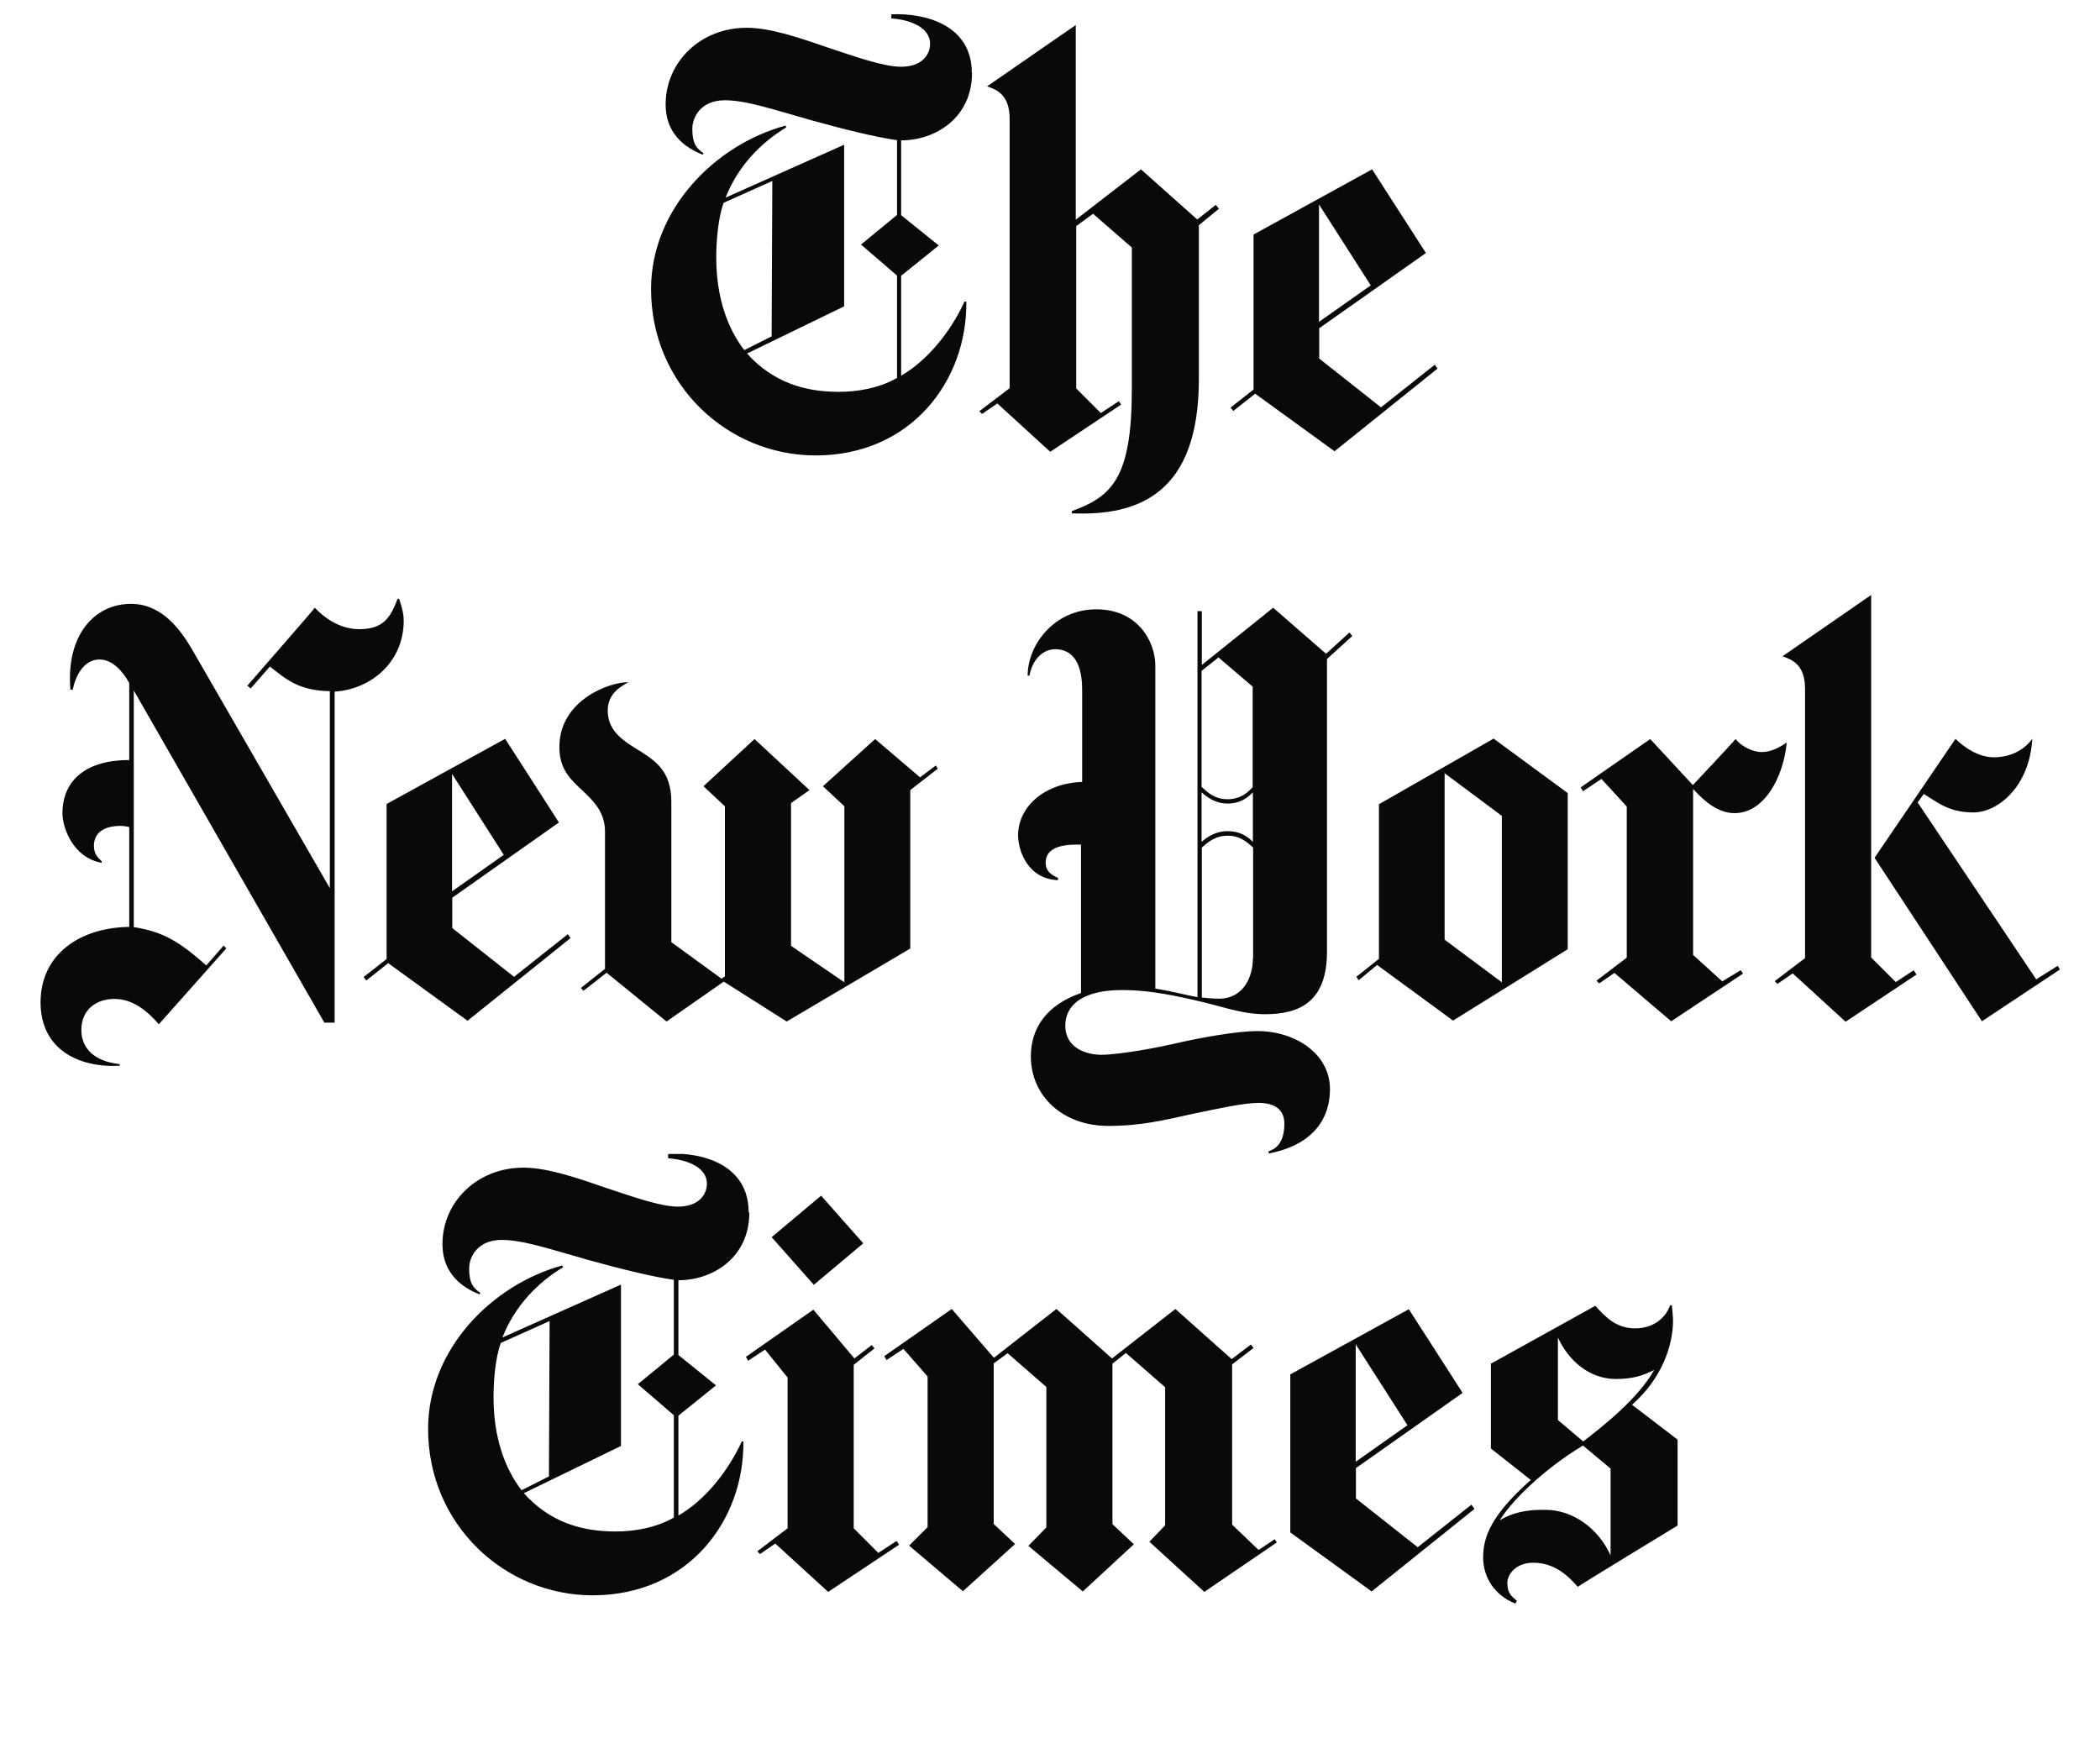
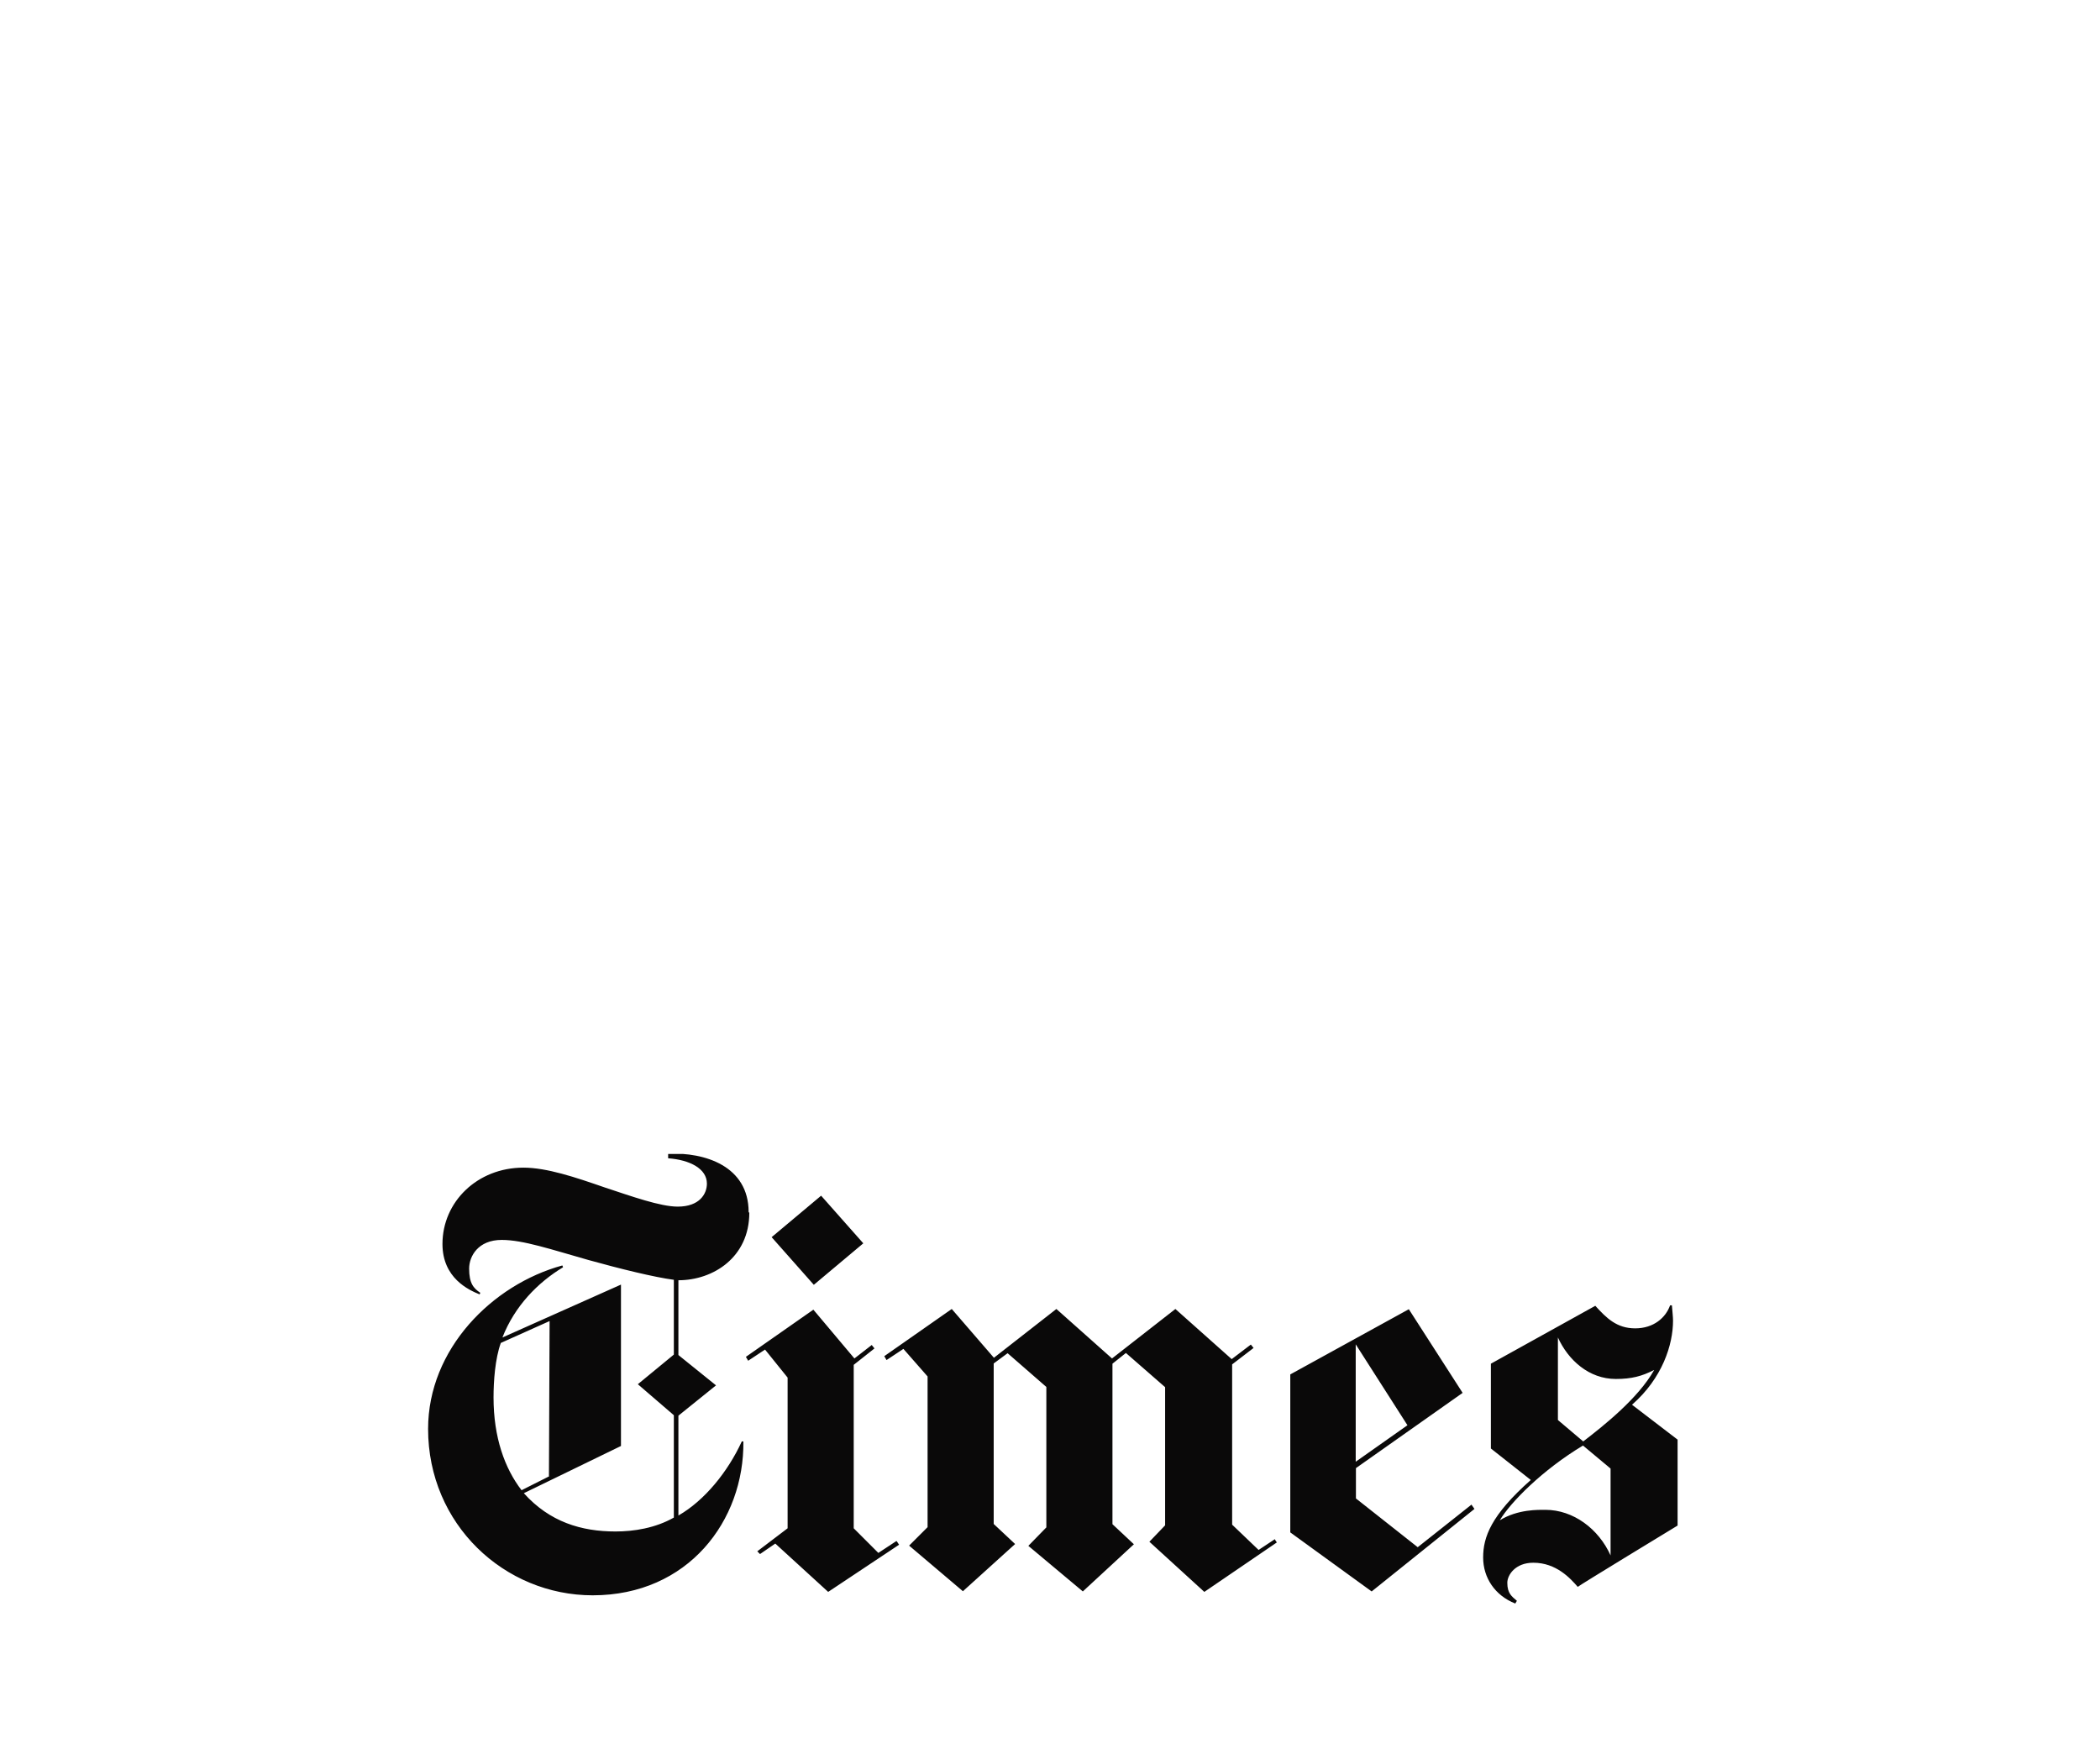
<svg xmlns="http://www.w3.org/2000/svg" width="116" height="96" viewBox="0 0 116 96" fill="none">
  <g clip-path="url(#clip0_2002_242)">
    <path d="M53.681 4.014C53.681 1.471 51.263 0.703 49.236 0.791V1.017C50.444 1.105 51.376 1.597 51.376 2.415C51.376 2.982 50.973 3.687 49.764 3.687C48.807 3.687 47.221 3.12 45.735 2.629C44.098 2.063 42.536 1.534 41.239 1.534C38.696 1.534 36.769 3.423 36.769 5.765C36.769 7.654 38.23 8.308 38.822 8.548L38.859 8.46C38.481 8.208 38.242 7.931 38.242 7.125C38.242 6.445 38.733 5.538 40.043 5.538C41.227 5.538 42.776 6.067 44.828 6.646C46.591 7.137 48.493 7.603 49.55 7.742V11.872L47.561 13.509L49.55 15.222V20.876C48.53 21.455 47.347 21.644 46.327 21.644C44.438 21.644 42.7 21.115 41.264 19.528L46.629 16.922V7.994L40.081 10.915C40.761 9.177 42.033 7.88 43.43 7.037L43.393 6.936C39.502 7.994 35.963 11.557 35.963 15.965C35.963 21.241 40.181 25.157 45.055 25.157C50.331 25.157 53.429 21.027 53.379 16.657H53.278C52.51 18.332 51.225 19.919 49.777 20.75V15.234L51.855 13.559L49.777 11.885V7.754C51.704 7.754 53.693 6.483 53.693 4.027M42.637 18.571L41.113 19.34C40.181 18.131 39.564 16.418 39.564 14.214C39.564 13.308 39.665 12.074 39.967 11.205L42.662 9.996L42.624 18.559L42.637 18.571ZM67.155 11.318L66.135 12.124L63.024 9.354L59.423 12.137V1.383L54.524 4.77C55.091 4.959 55.771 5.261 55.771 6.571V21.442L54.096 22.714L54.247 22.866L55.091 22.286L58.013 24.956L61.929 22.349L61.803 22.16L60.808 22.815L59.448 21.455V12.489L60.38 11.809L62.521 13.673V21.468C62.521 26.404 61.425 27.424 59.209 28.23V28.356C62.898 28.507 66.223 27.26 66.223 20.939V12.439L67.331 11.532L67.18 11.343L67.155 11.318ZM73.728 24.918L79.407 20.36L79.256 20.145L76.284 22.5L72.872 19.805V18.131L78.765 13.975L75.793 9.354L69.245 12.955V21.518L67.973 22.513L68.124 22.702L69.333 21.745L73.741 24.943H73.728V24.918ZM72.859 17.778V11.293L75.718 15.763L72.859 17.778ZM102.893 2.805C102.893 2.403 102.792 2.063 102.641 1.597H102.553C102.15 2.692 101.709 3.271 100.437 3.271C99.329 3.271 98.447 2.591 97.981 2.088C97.981 2.125 94.254 6.394 94.254 6.394L94.443 6.545L95.501 5.337C96.307 5.954 97.024 6.671 98.813 6.697V17.577L91.181 4.354C90.59 3.36 89.57 1.874 87.832 1.874C85.779 1.874 84.23 3.637 84.482 6.621H84.608C84.759 5.878 85.2 4.946 86.094 4.946C86.812 4.946 87.391 5.626 87.731 6.243V10.499C85.376 10.499 84.041 11.595 84.041 13.446C84.041 14.214 84.608 15.889 86.207 16.179V16.091C85.993 15.877 85.779 15.688 85.779 15.247C85.779 14.529 86.308 14.139 87.265 14.139C87.416 14.139 87.643 14.177 87.731 14.202V19.717C84.961 19.755 82.833 21.266 82.833 23.886C82.833 26.505 84.973 27.512 87.202 27.386V27.298C85.804 27.147 85.087 26.429 85.087 25.409C85.087 24.301 85.893 23.697 86.913 23.697C87.933 23.697 88.713 24.351 89.368 25.094L93.096 20.901L92.944 20.75L91.987 21.846C90.552 20.574 89.633 19.982 87.983 19.73V6.659L98.51 25.006H99.077V6.722C101.092 6.596 102.893 5.085 102.893 2.805ZM106.431 24.893L112.11 20.334L111.959 20.12L108.987 22.475L105.575 19.78V18.105L111.468 13.95L108.496 9.328L101.948 12.93V21.493L100.676 22.488L100.827 22.677L102.036 21.72L106.444 24.918L106.431 24.893ZM105.562 17.753V11.268L108.421 15.738L105.562 17.753ZM132.284 10.802L131.415 11.457L128.934 9.341L126.05 11.948L127.234 13.056V22.777L124.287 20.762V12.88L125.307 12.162L122.273 9.341L119.452 11.948L120.636 13.056V22.45L120.447 22.576L117.676 20.561V12.842C117.676 11.041 116.77 10.512 115.624 9.807C114.667 9.215 114.163 8.661 114.163 7.754C114.163 6.76 115.032 6.357 115.309 6.205C114.314 6.168 111.556 7.163 111.493 9.681C111.456 10.978 112.085 11.545 112.74 12.162C113.395 12.779 114.012 13.371 114.012 14.466V22.034L112.677 23.092L112.828 23.243L114.1 22.248L117.412 24.943L120.573 22.739L124.048 24.943L130.873 20.914V12.162L132.397 10.978L132.271 10.789L132.284 10.802ZM155.139 3.448L153.842 4.631L150.921 2.088L146.979 5.248V2.277H146.74V23.596C146.312 23.533 145.405 23.281 144.41 23.13V5.286C144.41 3.989 143.479 2.176 141.149 2.176C138.819 2.176 137.358 4.14 137.358 5.84H137.459C137.585 5.072 138.114 4.38 138.882 4.38C139.65 4.38 140.368 4.871 140.368 6.621V11.708C138.164 11.797 136.83 13.169 136.83 14.655C136.83 15.499 137.359 17.073 139.033 17.136V17.01C138.467 16.771 138.353 16.481 138.353 16.166C138.353 15.423 139.071 15.171 140.066 15.171H140.305V23.369C138.416 24.024 137.535 25.296 137.535 26.87C137.535 29.036 139.273 30.711 141.816 30.711C143.617 30.711 144.889 30.396 146.538 30.031C147.873 29.754 149.321 29.439 150.102 29.439C151.097 29.439 151.538 29.88 151.538 30.585C151.538 31.491 151.198 31.945 150.669 32.108V32.234C152.81 31.831 154.056 30.597 154.056 28.671C154.056 26.744 152.167 25.472 150.052 25.472C148.956 25.472 146.979 25.812 145.367 26.19C143.567 26.593 142.018 26.782 141.451 26.782C140.544 26.782 139.436 26.379 139.436 25.17C139.436 24.074 140.343 23.206 142.572 23.206C143.781 23.206 144.964 23.394 146.45 23.734C148.037 24.074 149.12 24.54 150.48 24.54C152.369 24.54 153.893 23.86 153.893 21.09V4.921L155.29 3.649L155.139 3.46V3.448ZM149.8 11.986C149.46 12.363 149.057 12.665 148.402 12.665C147.684 12.665 147.307 12.288 146.967 11.986V5.576L147.899 4.833L149.787 6.445V11.998L149.8 11.986ZM149.8 15.02C149.485 14.706 149.082 14.428 148.402 14.428C147.722 14.428 147.256 14.768 146.967 15.02V12.288C147.244 12.527 147.71 12.905 148.402 12.905C149.095 12.905 149.498 12.59 149.8 12.288V15.02ZM149.8 21.442C149.8 22.5 149.271 23.684 147.911 23.684C147.697 23.684 147.193 23.646 146.979 23.621V15.335C147.294 15.058 147.697 14.68 148.415 14.68C149.07 14.68 149.435 14.995 149.813 15.335V21.455L149.8 21.442ZM160.856 24.893L167.19 20.951V12.325L163.098 9.316L156.764 12.943V21.48L155.517 22.475L155.643 22.664L156.663 21.82L160.856 24.893ZM160.39 20.422V11.23L163.551 13.585V22.777L160.39 20.422ZM179.292 9.53C178.801 9.87 178.36 10.059 177.894 10.059C177.403 10.059 176.786 9.744 176.458 9.341C176.458 9.379 174.104 11.885 174.104 11.885L171.749 9.341L167.908 12.011L168.034 12.225L169.054 11.545L170.452 13.068V21.417L168.777 22.689L168.928 22.84L169.772 22.261L172.907 24.931L176.874 22.299L176.748 22.11L175.728 22.727L174.116 21.266V12.099C174.771 12.817 175.514 13.434 176.408 13.434C178.02 13.434 179.103 11.507 179.292 9.517M194.252 21.871L193.068 22.614L186.52 12.842L186.86 12.376C187.578 12.804 188.22 13.396 189.593 13.396C190.965 13.396 192.703 11.96 192.854 9.328C192.514 9.794 191.834 10.348 190.713 10.348C189.907 10.348 189.101 9.82 188.61 9.328L184.14 15.902L190.071 24.931L194.378 22.072L194.252 21.858V21.871ZM186.306 22.11L185.311 22.765L183.951 21.405V1.383L179.053 4.77C179.619 4.959 180.299 5.261 180.299 6.571V21.442L178.624 22.714L178.776 22.866L179.619 22.286L182.541 24.956L186.457 22.349L186.331 22.16L186.306 22.11ZM215.13 3.989C215.13 1.445 212.713 0.677 210.685 0.765V1.017C211.894 1.105 212.826 1.597 212.826 2.415C212.826 2.982 212.423 3.687 211.214 3.687C210.257 3.687 208.67 3.12 207.184 2.629C205.547 2.063 203.986 1.534 202.689 1.534C200.145 1.534 198.219 3.423 198.219 5.752C198.219 7.641 199.679 8.296 200.271 8.535L200.309 8.447C199.931 8.195 199.692 7.918 199.692 7.112C199.692 6.432 200.183 5.525 201.493 5.525C202.676 5.525 204.225 6.054 206.278 6.634C208.041 7.125 209.942 7.591 211 7.729V11.86L209.01 13.497L211 15.209V20.863C209.98 21.442 208.796 21.631 207.776 21.631C205.887 21.631 204.137 21.102 202.714 19.516L208.078 16.909V7.994L201.53 10.915C202.21 9.177 203.482 7.88 204.88 7.037L204.842 6.936C200.964 7.994 197.425 11.557 197.425 15.965C197.425 21.241 201.644 25.157 206.517 25.157C211.793 25.157 214.891 21.027 214.841 16.657H214.753C213.984 18.332 212.7 19.919 211.252 20.75V15.234L213.33 13.559L211.252 11.885V7.754C213.178 7.754 215.168 6.483 215.168 4.027M204.112 18.584L202.588 19.352C201.656 18.143 201.039 16.431 201.039 14.227C201.039 13.32 201.127 12.086 201.442 11.217L204.137 10.008L204.099 18.571L204.112 18.584ZM219.135 3.083L216.402 5.374L218.732 8.006L221.464 5.714L219.135 3.083ZM223.29 22.16L222.296 22.815L220.936 21.455V12.426L222.081 11.52L221.93 11.331L220.973 12.074L218.707 9.379L214.979 11.986L215.105 12.2L216.037 11.582L217.284 13.131V21.455L215.609 22.727L215.76 22.878L216.604 22.299L219.525 24.968L223.441 22.362L223.316 22.173L223.29 22.16ZM244.232 22.034L243.3 22.651L241.839 21.254V12.401L243.023 11.494L242.872 11.306L241.814 12.111L238.704 9.341L235.203 12.074L232.13 9.341L228.68 12.036L226.35 9.341L222.623 11.948L222.749 12.162L223.681 11.545L225.016 13.068V21.392L223.996 22.412L226.967 24.931L229.851 22.324L228.667 21.216V12.351L229.436 11.784L231.576 13.648V21.405L230.581 22.425L233.591 24.943L236.412 22.337L235.228 21.228V12.363L235.971 11.771L238.137 13.66V21.291L237.268 22.198L240.303 24.968L244.307 22.236L244.181 22.047H244.207L244.232 22.034ZM255.061 20.145L252.09 22.5L248.677 19.805V18.131L254.57 13.975L251.599 9.354L245.05 12.955V21.682L249.546 24.943L255.225 20.385L255.074 20.171L255.061 20.145ZM248.664 17.778V11.293L251.523 15.763L248.664 17.778ZM266.445 16.557L263.927 14.63C265.601 13.169 266.193 11.318 266.193 9.983C266.193 9.794 266.156 9.454 266.13 9.14H266.03C265.79 9.82 265.123 10.411 264.103 10.411C263.083 10.411 262.516 9.845 261.899 9.165L256.132 12.363V17.048L258.336 18.785C256.132 20.737 255.704 21.946 255.704 23.067C255.704 24.188 256.359 25.17 257.479 25.611L257.567 25.459C257.29 25.22 257.038 25.057 257.038 24.465C257.038 24.037 257.479 23.357 258.474 23.357C259.746 23.357 260.527 24.226 260.93 24.691C260.93 24.654 266.445 21.304 266.445 21.304V16.557ZM265.148 12.716C264.279 14.265 262.365 15.788 261.232 16.657L259.834 15.474V10.915C260.401 12.162 261.547 13.207 263.033 13.207C263.901 13.207 264.468 13.056 265.136 12.716M262.743 22.954C262.088 21.493 260.69 20.435 259.141 20.435C258.764 20.435 257.618 20.397 256.623 21.014C257.215 20.02 258.978 18.231 261.219 16.884L262.743 18.156V22.941V22.954Z" fill="#0A0909" />
  </g>
  <g clip-path="url(#clip1_2002_242)">
-     <path d="M-26.912 35.496C-26.912 32.952 -29.33 32.184 -31.357 32.272V32.499C-30.148 32.587 -29.216 33.078 -29.216 33.897C-29.216 34.463 -29.619 35.168 -30.828 35.168C-31.785 35.168 -33.372 34.602 -34.858 34.111C-36.495 33.544 -38.056 33.015 -39.353 33.015C-41.897 33.015 -43.824 34.904 -43.824 37.246C-43.824 39.135 -42.363 39.79 -41.771 40.029L-41.733 39.941C-42.111 39.689 -42.35 39.412 -42.35 38.606C-42.35 37.926 -41.859 37.02 -40.55 37.02C-39.366 37.02 -37.817 37.548 -35.764 38.128C-34.002 38.619 -32.1 39.085 -31.042 39.223V43.354L-33.032 44.991L-31.042 46.703V52.357C-32.062 52.937 -33.246 53.125 -34.266 53.125C-36.155 53.125 -37.893 52.596 -39.328 51.01L-33.964 48.403V39.475L-40.512 42.397C-39.832 40.659 -38.56 39.362 -37.162 38.518L-37.2 38.417C-41.091 39.475 -44.63 43.039 -44.63 47.446C-44.63 52.722 -40.411 56.639 -35.538 56.639C-30.262 56.639 -27.164 52.508 -27.214 48.139H-27.315C-28.083 49.814 -29.367 51.4 -30.816 52.231V46.716L-28.738 45.041L-30.816 43.366V39.236C-28.889 39.236 -26.899 37.964 -26.899 35.508M-37.956 50.053L-39.479 50.821C-40.411 49.612 -41.028 47.9 -41.028 45.696C-41.028 44.789 -40.927 43.555 -40.625 42.686L-37.93 41.477L-37.968 50.04L-37.956 50.053ZM-13.438 42.8L-14.458 43.605L-17.568 40.835L-21.17 43.618V32.864L-26.068 36.251C-25.502 36.44 -24.822 36.742 -24.822 38.052V52.924L-26.496 54.196L-26.345 54.347L-25.502 53.768L-22.58 56.437L-18.664 53.831L-18.79 53.642L-19.785 54.297L-21.145 52.937V43.971L-20.213 43.291L-18.072 45.154V52.949C-18.072 57.885 -19.167 58.905 -21.384 59.711V59.837C-17.694 59.988 -14.37 58.742 -14.37 52.42V43.92L-13.261 43.014L-13.413 42.825L-13.438 42.8ZM-6.864 56.4L-1.185 51.841L-1.336 51.627L-4.308 53.982L-7.721 51.287V49.612L-1.827 45.456L-4.799 40.835L-11.347 44.437V52.999L-12.619 53.994L-12.468 54.183L-11.259 53.226L-6.852 56.425H-6.864V56.4ZM-7.733 49.26V42.774L-4.875 47.245L-7.733 49.26ZM22.3 34.287C22.3 33.884 22.199 33.544 22.048 33.078H21.96C21.557 34.174 21.116 34.753 19.844 34.753C18.736 34.753 17.855 34.073 17.389 33.569C17.389 33.607 13.662 37.876 13.662 37.876L13.85 38.027L14.908 36.818C15.714 37.435 16.432 38.153 18.22 38.178V49.058L10.589 35.836C9.997 34.841 8.977 33.355 7.239 33.355C5.187 33.355 3.638 35.118 3.89 38.102H4.016C4.167 37.359 4.607 36.428 5.501 36.428C6.219 36.428 6.799 37.108 7.139 37.725V41.981C4.784 41.981 3.449 43.077 3.449 44.928C3.449 45.696 4.016 47.371 5.615 47.66V47.572C5.401 47.358 5.187 47.169 5.187 46.728C5.187 46.011 5.716 45.62 6.673 45.62C6.824 45.62 7.05 45.658 7.139 45.683V51.199C4.368 51.236 2.24 52.748 2.24 55.367C2.24 57.986 4.381 58.994 6.61 58.868V58.779C5.212 58.628 4.494 57.911 4.494 56.891C4.494 55.782 5.3 55.178 6.32 55.178C7.34 55.178 8.121 55.833 8.776 56.576L12.503 52.383L12.352 52.231L11.395 53.327C9.959 52.055 9.04 51.463 7.39 51.211V38.14L17.918 56.488H18.484V38.203C20.499 38.077 22.3 36.566 22.3 34.287ZM25.838 56.374L31.518 51.816L31.367 51.602L28.395 53.956L24.982 51.262V49.587L30.875 45.431L27.904 40.81L21.355 44.411V52.974L20.084 53.969L20.235 54.158L21.444 53.201L25.851 56.4L25.838 56.374ZM24.97 49.234V42.749L27.828 47.219L24.97 49.234ZM51.691 42.283L50.822 42.938L48.342 40.822L45.458 43.429L46.642 44.537V54.259L43.695 52.244V44.361L44.715 43.643L41.68 40.822L38.859 43.429L40.043 44.537V53.931L39.854 54.057L37.084 52.042V44.323C37.084 42.523 36.177 41.994 35.031 41.288C34.074 40.697 33.57 40.142 33.57 39.236C33.57 38.241 34.439 37.838 34.716 37.687C33.721 37.649 30.964 38.644 30.901 41.163C30.863 42.459 31.493 43.026 32.147 43.643C32.802 44.26 33.419 44.852 33.419 45.948V53.516L32.084 54.574L32.236 54.725L33.507 53.73L36.819 56.425L39.98 54.221L43.456 56.425L50.281 52.395V43.643L51.804 42.459L51.678 42.271L51.691 42.283ZM74.547 34.929L73.25 36.113L70.328 33.569L66.387 36.73V33.758H66.147V55.077C65.719 55.014 64.813 54.763 63.818 54.611V36.768C63.818 35.471 62.886 33.657 60.556 33.657C58.227 33.657 56.766 35.622 56.766 37.322H56.867C56.993 36.554 57.522 35.861 58.29 35.861C59.058 35.861 59.776 36.352 59.776 38.102V43.19C57.572 43.278 56.237 44.651 56.237 46.136C56.237 46.98 56.766 48.554 58.441 48.617V48.491C57.874 48.252 57.761 47.962 57.761 47.648C57.761 46.905 58.478 46.653 59.473 46.653H59.713V54.851C57.824 55.505 56.942 56.777 56.942 58.351C56.942 60.517 58.68 62.192 61.224 62.192C63.024 62.192 64.296 61.877 65.946 61.512C67.281 61.235 68.729 60.92 69.51 60.92C70.504 60.92 70.945 61.361 70.945 62.066C70.945 62.973 70.605 63.426 70.076 63.59V63.716C72.217 63.313 73.464 62.079 73.464 60.152C73.464 58.225 71.575 56.954 69.459 56.954C68.364 56.954 66.387 57.294 64.775 57.671C62.974 58.074 61.425 58.263 60.858 58.263C59.952 58.263 58.844 57.86 58.844 56.651C58.844 55.556 59.75 54.687 61.979 54.687C63.188 54.687 64.372 54.876 65.858 55.216C67.444 55.556 68.527 56.022 69.887 56.022C71.776 56.022 73.3 55.342 73.3 52.571V36.403L74.698 35.131L74.547 34.942V34.929ZM69.207 43.467C68.867 43.845 68.464 44.147 67.81 44.147C67.092 44.147 66.714 43.769 66.374 43.467V37.057L67.306 36.314L69.195 37.926V43.48L69.207 43.467ZM69.207 46.502C68.893 46.187 68.49 45.91 67.81 45.91C67.13 45.91 66.664 46.25 66.374 46.502V43.769C66.651 44.008 67.117 44.386 67.81 44.386C68.502 44.386 68.905 44.071 69.207 43.769V46.502ZM69.207 52.924C69.207 53.982 68.678 55.165 67.319 55.165C67.104 55.165 66.601 55.128 66.387 55.102V46.816C66.701 46.539 67.104 46.162 67.822 46.162C68.477 46.162 68.842 46.477 69.22 46.816V52.937L69.207 52.924ZM80.264 56.374L86.598 52.433V43.807L82.505 40.797L76.171 44.424V52.962L74.924 53.956L75.05 54.145L76.07 53.302L80.264 56.374ZM79.798 51.904V42.711L82.959 45.066V54.259L79.798 51.904ZM98.699 41.011C98.208 41.351 97.767 41.54 97.302 41.54C96.81 41.54 96.193 41.225 95.866 40.822C95.866 40.86 93.511 43.366 93.511 43.366L91.156 40.822L87.316 43.492L87.442 43.706L88.462 43.026L89.859 44.55V52.899L88.184 54.171L88.335 54.322L89.179 53.742L92.315 56.412L96.281 53.78L96.156 53.591L95.135 54.208L93.524 52.748V43.58C94.178 44.298 94.921 44.915 95.816 44.915C97.427 44.915 98.51 42.988 98.699 40.999M113.659 53.352L112.476 54.095L105.927 44.323L106.267 43.857C106.985 44.285 107.627 44.877 109 44.877C110.373 44.877 112.11 43.442 112.261 40.81C111.921 41.276 111.241 41.83 110.121 41.83C109.315 41.83 108.509 41.301 108.018 40.81L103.547 47.383L109.479 56.412L113.785 53.554L113.659 53.34V53.352ZM105.713 53.591L104.719 54.246L103.359 52.886V32.864L98.46 36.251C99.027 36.44 99.707 36.742 99.707 38.052V52.924L98.032 54.196L98.183 54.347L99.027 53.768L101.948 56.437L105.864 53.831L105.739 53.642L105.713 53.591ZM134.538 35.471C134.538 32.927 132.12 32.159 130.093 32.247V32.499C131.301 32.587 132.233 33.078 132.233 33.897C132.233 34.463 131.83 35.168 130.621 35.168C129.664 35.168 128.078 34.602 126.592 34.111C124.955 33.544 123.393 33.015 122.096 33.015C119.553 33.015 117.626 34.904 117.626 37.234C117.626 39.123 119.087 39.777 119.678 40.017L119.716 39.928C119.339 39.676 119.099 39.4 119.099 38.594C119.099 37.914 119.59 37.007 120.9 37.007C122.084 37.007 123.633 37.536 125.685 38.115C127.448 38.606 129.35 39.072 130.407 39.211V43.341L128.418 44.978L130.407 46.691V52.345C129.387 52.924 128.204 53.113 127.184 53.113C125.295 53.113 123.544 52.584 122.121 50.997L127.486 48.391V39.475L120.938 42.397C121.618 40.659 122.89 39.362 124.287 38.518L124.25 38.417C120.371 39.475 116.833 43.039 116.833 47.446C116.833 52.722 121.051 56.639 125.924 56.639C131.201 56.639 134.299 52.508 134.248 48.139H134.16C133.392 49.814 132.107 51.4 130.659 52.231V46.716L132.737 45.041L130.659 43.366V39.236C132.586 39.236 134.576 37.964 134.576 35.508M123.519 50.065L121.996 50.834C121.064 49.625 120.447 47.912 120.447 45.708C120.447 44.802 120.535 43.568 120.85 42.699L123.544 41.49L123.507 50.053L123.519 50.065ZM138.542 34.564L135.81 36.856L138.139 39.488L140.872 37.196L138.542 34.564ZM142.698 53.642L141.703 54.297L140.343 52.937V43.908L141.489 43.001L141.338 42.812L140.381 43.555L138.114 40.86L134.387 43.467L134.513 43.681L135.444 43.064L136.691 44.613V52.937L135.016 54.208L135.167 54.359L136.011 53.78L138.933 56.45L142.849 53.843L142.723 53.654L142.698 53.642ZM163.639 53.516L162.707 54.133L161.247 52.735V43.883L162.43 42.976L162.279 42.787L161.221 43.593L158.111 40.822L154.61 43.555L151.538 40.822L148.087 43.517L145.758 40.822L142.03 43.429L142.156 43.643L143.088 43.026L144.423 44.55V52.874L143.403 53.894L146.375 56.412L149.258 53.805L148.075 52.697V43.832L148.843 43.265L150.984 45.129V52.886L149.989 53.906L152.999 56.425L155.819 53.818L154.636 52.71V43.845L155.379 43.253L157.544 45.142V52.773L156.676 53.679L159.71 56.45L163.715 53.717L163.589 53.528H163.614L163.639 53.516ZM174.469 51.627L171.497 53.982L168.084 51.287V49.612L173.978 45.456L171.006 40.835L164.458 44.437V53.163L168.953 56.425L174.633 51.866L174.481 51.652L174.469 51.627ZM168.072 49.26V42.774L170.93 47.245L168.072 49.26ZM185.853 48.038L183.334 46.111C185.009 44.651 185.601 42.8 185.601 41.465C185.601 41.276 185.563 40.936 185.538 40.621H185.437C185.198 41.301 184.53 41.893 183.51 41.893C182.49 41.893 181.924 41.326 181.307 40.646L175.539 43.845V48.529L177.743 50.267C175.539 52.219 175.111 53.428 175.111 54.548C175.111 55.669 175.766 56.651 176.887 57.092L176.975 56.941C176.698 56.702 176.446 56.538 176.446 55.946C176.446 55.518 176.887 54.838 177.881 54.838C179.153 54.838 179.934 55.707 180.337 56.173C180.337 56.135 185.853 52.785 185.853 52.785V48.038ZM184.556 44.197C183.687 45.746 181.773 47.27 180.639 48.139L179.241 46.955V42.397C179.808 43.643 180.954 44.688 182.44 44.688C183.309 44.688 183.876 44.537 184.543 44.197M182.15 54.435C181.496 52.974 180.098 51.916 178.549 51.916C178.171 51.916 177.025 51.879 176.03 52.496C176.622 51.501 178.385 49.713 180.627 48.365L182.15 49.637V54.422V54.435Z" fill="#0A0909" />
-   </g>
+     </g>
  <g clip-path="url(#clip2_2002_242)">
    <path d="M-120.097 66.977C-120.097 64.434 -122.515 63.666 -124.542 63.754V63.98C-123.333 64.069 -122.401 64.56 -122.401 65.378C-122.401 65.945 -122.804 66.65 -124.013 66.65C-124.97 66.65 -126.557 66.083 -128.043 65.592C-129.68 65.025 -131.241 64.497 -132.539 64.497C-135.082 64.497 -137.009 66.385 -137.009 68.728C-137.009 70.617 -135.548 71.272 -134.956 71.511L-134.919 71.423C-135.296 71.171 -135.536 70.894 -135.536 70.088C-135.536 69.408 -135.044 68.501 -133.735 68.501C-132.551 68.501 -131.002 69.03 -128.95 69.609C-127.187 70.1 -125.285 70.566 -124.227 70.705V74.835L-126.217 76.472L-124.227 78.185V83.839C-125.247 84.418 -126.431 84.607 -127.451 84.607C-129.34 84.607 -131.078 84.078 -132.513 82.491L-127.149 79.885V70.957L-133.697 73.878C-133.017 72.14 -131.745 70.843 -130.347 70L-130.385 69.899C-134.276 70.957 -137.815 74.52 -137.815 78.928C-137.815 84.204 -133.596 88.12 -128.723 88.12C-123.447 88.12 -120.349 83.99 -120.399 79.62H-120.5C-121.268 81.295 -122.553 82.882 -124.001 83.713V78.197L-121.923 76.523L-124.001 74.848V70.717C-122.074 70.717 -120.084 69.445 -120.084 66.99M-131.141 81.534L-132.664 82.303C-133.596 81.094 -134.213 79.381 -134.213 77.177C-134.213 76.271 -134.113 75.037 -133.81 74.168L-131.116 72.959L-131.153 81.522L-131.141 81.534ZM-106.623 74.281L-107.643 75.087L-110.753 72.317L-114.355 75.1V64.346L-119.253 67.733C-118.687 67.922 -118.007 68.224 -118.007 69.534V84.406L-119.681 85.677L-119.53 85.829L-118.687 85.249L-115.765 87.919L-111.849 85.312L-111.975 85.123L-112.97 85.778L-114.33 84.418V75.452L-113.398 74.772L-111.257 76.636V84.431C-111.257 89.367 -112.353 90.387 -114.569 91.193V91.319C-110.879 91.47 -107.555 90.223 -107.555 83.902V75.402L-106.447 74.495L-106.598 74.306L-106.623 74.281ZM-100.05 87.881L-94.37 83.323L-94.522 83.109L-97.493 85.463L-100.906 82.769V81.094L-95.013 76.938L-97.984 72.317L-104.533 75.918V84.481L-105.804 85.476L-105.653 85.665L-104.444 84.708L-100.037 87.906H-100.05V87.881ZM-100.919 80.741V74.256L-98.06 78.726L-100.919 80.741ZM-70.885 65.769C-70.885 65.365 -70.986 65.025 -71.137 64.56H-71.225C-71.628 65.655 -72.069 66.234 -73.341 66.234C-74.449 66.234 -75.33 65.554 -75.796 65.051C-75.796 65.088 -79.524 69.357 -79.524 69.357L-79.335 69.508L-78.277 68.3C-77.471 68.917 -76.753 69.634 -74.965 69.66V80.54L-82.596 67.317C-83.188 66.323 -84.208 64.837 -85.946 64.837C-87.999 64.837 -89.547 66.6 -89.296 69.584H-89.17C-89.019 68.841 -88.578 67.909 -87.684 67.909C-86.966 67.909 -86.387 68.589 -86.047 69.206V73.463C-88.401 73.463 -89.736 74.558 -89.736 76.409C-89.736 77.177 -89.17 78.852 -87.57 79.142V79.054C-87.784 78.84 -87.999 78.651 -87.999 78.21C-87.999 77.492 -87.47 77.102 -86.513 77.102C-86.362 77.102 -86.135 77.14 -86.047 77.165V82.68C-88.817 82.718 -90.945 84.229 -90.945 86.849C-90.945 89.468 -88.805 90.475 -86.576 90.349V90.261C-87.973 90.11 -88.691 89.392 -88.691 88.372C-88.691 87.264 -87.885 86.66 -86.865 86.66C-85.845 86.66 -85.064 87.314 -84.41 88.057L-80.682 83.864L-80.833 83.713L-81.79 84.808C-83.226 83.537 -84.145 82.945 -85.795 82.693V69.622L-75.267 87.969H-74.701V69.685C-72.686 69.559 -70.885 68.048 -70.885 65.769ZM-67.347 87.856L-61.667 83.297L-61.819 83.083L-64.79 85.438L-68.203 82.743V81.069L-62.31 76.913L-65.281 72.291L-71.83 75.893V84.456L-73.102 85.451L-72.95 85.64L-71.742 84.683L-67.334 87.881L-67.347 87.856ZM-68.216 80.716V74.231L-65.357 78.701L-68.216 80.716ZM-41.494 73.765L-42.363 74.42L-44.844 72.304L-47.727 74.911L-46.544 76.019V85.74L-49.49 83.725V75.843L-48.47 75.125L-51.505 72.304L-54.326 74.911L-53.142 76.019V85.413L-53.331 85.539L-56.102 83.524V75.805C-56.102 74.004 -57.008 73.475 -58.154 72.77C-59.111 72.178 -59.615 71.624 -59.615 70.717C-59.615 69.723 -58.746 69.32 -58.469 69.168C-59.464 69.131 -62.221 70.126 -62.285 72.644C-62.322 73.941 -61.693 74.508 -61.038 75.125C-60.383 75.742 -59.766 76.334 -59.766 77.429V84.997L-61.101 86.055L-60.95 86.206L-59.678 85.211L-56.366 87.906L-53.205 85.703L-49.73 87.906L-42.904 83.877V75.125L-41.381 73.941L-41.507 73.752L-41.494 73.765ZM-18.639 66.411L-19.936 67.594L-22.857 65.051L-26.799 68.211V65.24H-27.038V86.559C-27.466 86.496 -28.373 86.244 -29.367 86.093V68.249C-29.367 66.952 -30.299 65.139 -32.629 65.139C-34.959 65.139 -36.419 67.103 -36.419 68.803H-36.319C-36.193 68.035 -35.664 67.343 -34.896 67.343C-34.127 67.343 -33.41 67.834 -33.41 69.584V74.671C-35.613 74.76 -36.948 76.132 -36.948 77.618C-36.948 78.462 -36.419 80.036 -34.745 80.099V79.973C-35.311 79.734 -35.425 79.444 -35.425 79.129C-35.425 78.386 -34.707 78.134 -33.712 78.134H-33.473V86.332C-35.361 86.987 -36.243 88.259 -36.243 89.833C-36.243 91.999 -34.505 93.674 -31.962 93.674C-30.161 93.674 -28.889 93.359 -27.239 92.994C-25.904 92.717 -24.456 92.402 -23.676 92.402C-22.681 92.402 -22.24 92.843 -22.24 93.548C-22.24 94.454 -22.58 94.908 -23.109 95.071V95.197C-20.968 94.794 -19.721 93.56 -19.721 91.634C-19.721 89.707 -21.61 88.435 -23.726 88.435C-24.822 88.435 -26.799 88.775 -28.41 89.153C-30.211 89.556 -31.76 89.745 -32.327 89.745C-33.233 89.745 -34.342 89.342 -34.342 88.133C-34.342 87.037 -33.435 86.168 -31.206 86.168C-29.997 86.168 -28.813 86.357 -27.327 86.697C-25.741 87.037 -24.658 87.503 -23.298 87.503C-21.409 87.503 -19.885 86.823 -19.885 84.053V67.884L-18.487 66.612L-18.639 66.423V66.411ZM-23.978 74.948C-24.318 75.326 -24.721 75.629 -25.376 75.629C-26.093 75.629 -26.471 75.251 -26.811 74.948V68.539L-25.879 67.796L-23.99 69.408V74.961L-23.978 74.948ZM-23.978 77.983C-24.293 77.668 -24.696 77.391 -25.376 77.391C-26.056 77.391 -26.521 77.731 -26.811 77.983V75.251C-26.534 75.49 -26.068 75.868 -25.376 75.868C-24.683 75.868 -24.28 75.553 -23.978 75.251V77.983ZM-23.978 84.406C-23.978 85.463 -24.507 86.647 -25.867 86.647C-26.081 86.647 -26.584 86.609 -26.799 86.584V78.298C-26.484 78.021 -26.081 77.643 -25.363 77.643C-24.708 77.643 -24.343 77.958 -23.965 78.298V84.418L-23.978 84.406ZM-12.921 87.856L-6.587 83.914V75.288L-10.68 72.279L-17.014 75.906V84.443L-18.261 85.438L-18.135 85.627L-17.115 84.783L-12.921 87.856ZM-13.387 83.385V74.193L-10.227 76.548V85.74L-13.387 83.385ZM5.514 72.493C5.023 72.833 4.582 73.022 4.116 73.022C3.625 73.022 3.008 72.707 2.681 72.304C2.681 72.342 0.326 74.848 0.326 74.848L-2.029 72.304L-5.87 74.974L-5.744 75.188L-4.724 74.508L-3.326 76.031V84.38L-5.001 85.652L-4.85 85.803L-4.006 85.224L-0.87 87.894L3.096 85.262L2.97 85.073L1.95 85.69L0.339 84.229V75.062C0.993 75.78 1.736 76.397 2.63 76.397C4.242 76.397 5.325 74.47 5.514 72.48M20.474 84.834L19.29 85.577L12.742 75.805L13.082 75.339C13.8 75.767 14.442 76.359 15.815 76.359C17.187 76.359 18.925 74.923 19.076 72.291C18.736 72.757 18.056 73.311 16.936 73.311C16.13 73.311 15.324 72.783 14.833 72.291L10.362 78.865L16.293 87.894L20.6 85.035L20.474 84.821V84.834ZM12.528 85.073L11.533 85.728L10.173 84.368V64.346L5.275 67.733C5.841 67.922 6.521 68.224 6.521 69.534V84.406L4.847 85.677L4.998 85.829L5.841 85.249L8.763 87.919L12.679 85.312L12.553 85.123L12.528 85.073ZM41.353 66.952C41.353 64.409 38.935 63.64 36.907 63.728V63.98C38.116 64.069 39.048 64.56 39.048 65.378C39.048 65.945 38.645 66.65 37.436 66.65C36.479 66.65 34.893 66.083 33.407 65.592C31.77 65.025 30.208 64.497 28.911 64.497C26.367 64.497 24.441 66.385 24.441 68.715C24.441 70.604 25.901 71.259 26.493 71.498L26.531 71.41C26.153 71.158 25.914 70.881 25.914 70.075C25.914 69.395 26.405 68.489 27.715 68.489C28.898 68.489 30.447 69.017 32.5 69.597C34.263 70.088 36.164 70.554 37.222 70.692V74.823L35.233 76.46L37.222 78.172V83.826C36.202 84.406 35.019 84.594 33.998 84.594C32.11 84.594 30.359 84.066 28.936 82.479L34.301 79.872V70.957L27.753 73.878C28.433 72.14 29.704 70.843 31.102 70L31.064 69.899C27.186 70.957 23.647 74.52 23.647 78.928C23.647 84.204 27.866 88.12 32.739 88.12C38.016 88.12 41.113 83.99 41.063 79.62H40.975C40.207 81.295 38.922 82.882 37.474 83.713V78.197L39.552 76.523L37.474 74.848V70.717C39.401 70.717 41.39 69.445 41.39 66.99M30.334 81.547L28.81 82.315C27.878 81.106 27.262 79.394 27.262 77.19C27.262 76.283 27.35 75.049 27.664 74.18L30.359 72.971L30.322 81.534L30.334 81.547ZM45.357 66.046L42.624 68.337L44.954 70.969L47.687 68.677L45.357 66.046ZM49.513 85.123L48.518 85.778L47.158 84.418V75.389L48.304 74.483L48.153 74.294L47.196 75.037L44.929 72.342L41.202 74.948L41.327 75.163L42.259 74.546L43.506 76.094V84.418L41.831 85.69L41.982 85.841L42.826 85.262L45.747 87.931L49.664 85.325L49.538 85.136L49.513 85.123ZM70.454 84.997L69.522 85.614L68.061 84.217V75.364L69.245 74.457L69.094 74.269L68.036 75.074L64.926 72.304L61.425 75.037L58.353 72.304L54.902 74.999L52.573 72.304L48.845 74.911L48.971 75.125L49.903 74.508L51.238 76.031V84.355L50.218 85.375L53.19 87.894L56.073 85.287L54.89 84.179V75.314L55.658 74.747L57.798 76.611V84.368L56.804 85.388L59.813 87.906L62.634 85.3L61.45 84.191V75.326L62.193 74.734L64.359 76.623V84.254L63.49 85.161L66.525 87.931L70.53 85.199L70.404 85.01H70.429L70.454 84.997ZM81.284 83.109L78.312 85.463L74.899 82.769V81.094L80.793 76.938L77.821 72.317L71.273 75.918V84.645L75.768 87.906L81.447 83.348L81.296 83.134L81.284 83.109ZM74.887 80.741V74.256L77.745 78.726L74.887 80.741ZM92.667 79.52L90.149 77.593C91.824 76.132 92.415 74.281 92.415 72.946C92.415 72.757 92.378 72.417 92.353 72.103H92.252C92.013 72.783 91.345 73.374 90.325 73.374C89.305 73.374 88.739 72.808 88.121 72.128L82.354 75.326V80.011L84.558 81.749C82.354 83.7 81.926 84.909 81.926 86.03C81.926 87.151 82.581 88.133 83.701 88.574L83.79 88.423C83.513 88.183 83.261 88.02 83.261 87.428C83.261 87 83.701 86.32 84.696 86.32C85.968 86.32 86.749 87.189 87.152 87.654C87.152 87.617 92.667 84.267 92.667 84.267V79.52ZM91.37 75.679C90.501 77.228 88.587 78.751 87.454 79.62L86.056 78.437V73.878C86.623 75.125 87.769 76.17 89.255 76.17C90.124 76.17 90.69 76.019 91.358 75.679M88.965 85.917C88.31 84.456 86.913 83.398 85.364 83.398C84.986 83.398 83.84 83.36 82.845 83.977C83.437 82.983 85.2 81.194 87.442 79.847L88.965 81.119V85.904V85.917Z" fill="#0A0909" />
  </g>
  <defs>
    <clipPath id="clip0_2002_242">
-       <rect width="45.333" height="31.482" fill="white" transform="translate(35.333 0.778)" />
-     </clipPath>
+       </clipPath>
    <clipPath id="clip1_2002_242">
-       <rect width="115.852" height="31.482" fill="white" transform="translate(0.074 32.259)" />
-     </clipPath>
+       </clipPath>
    <clipPath id="clip2_2002_242">
      <rect width="70.519" height="31.482" fill="white" transform="translate(22.741 63.741)" />
    </clipPath>
  </defs>
</svg>